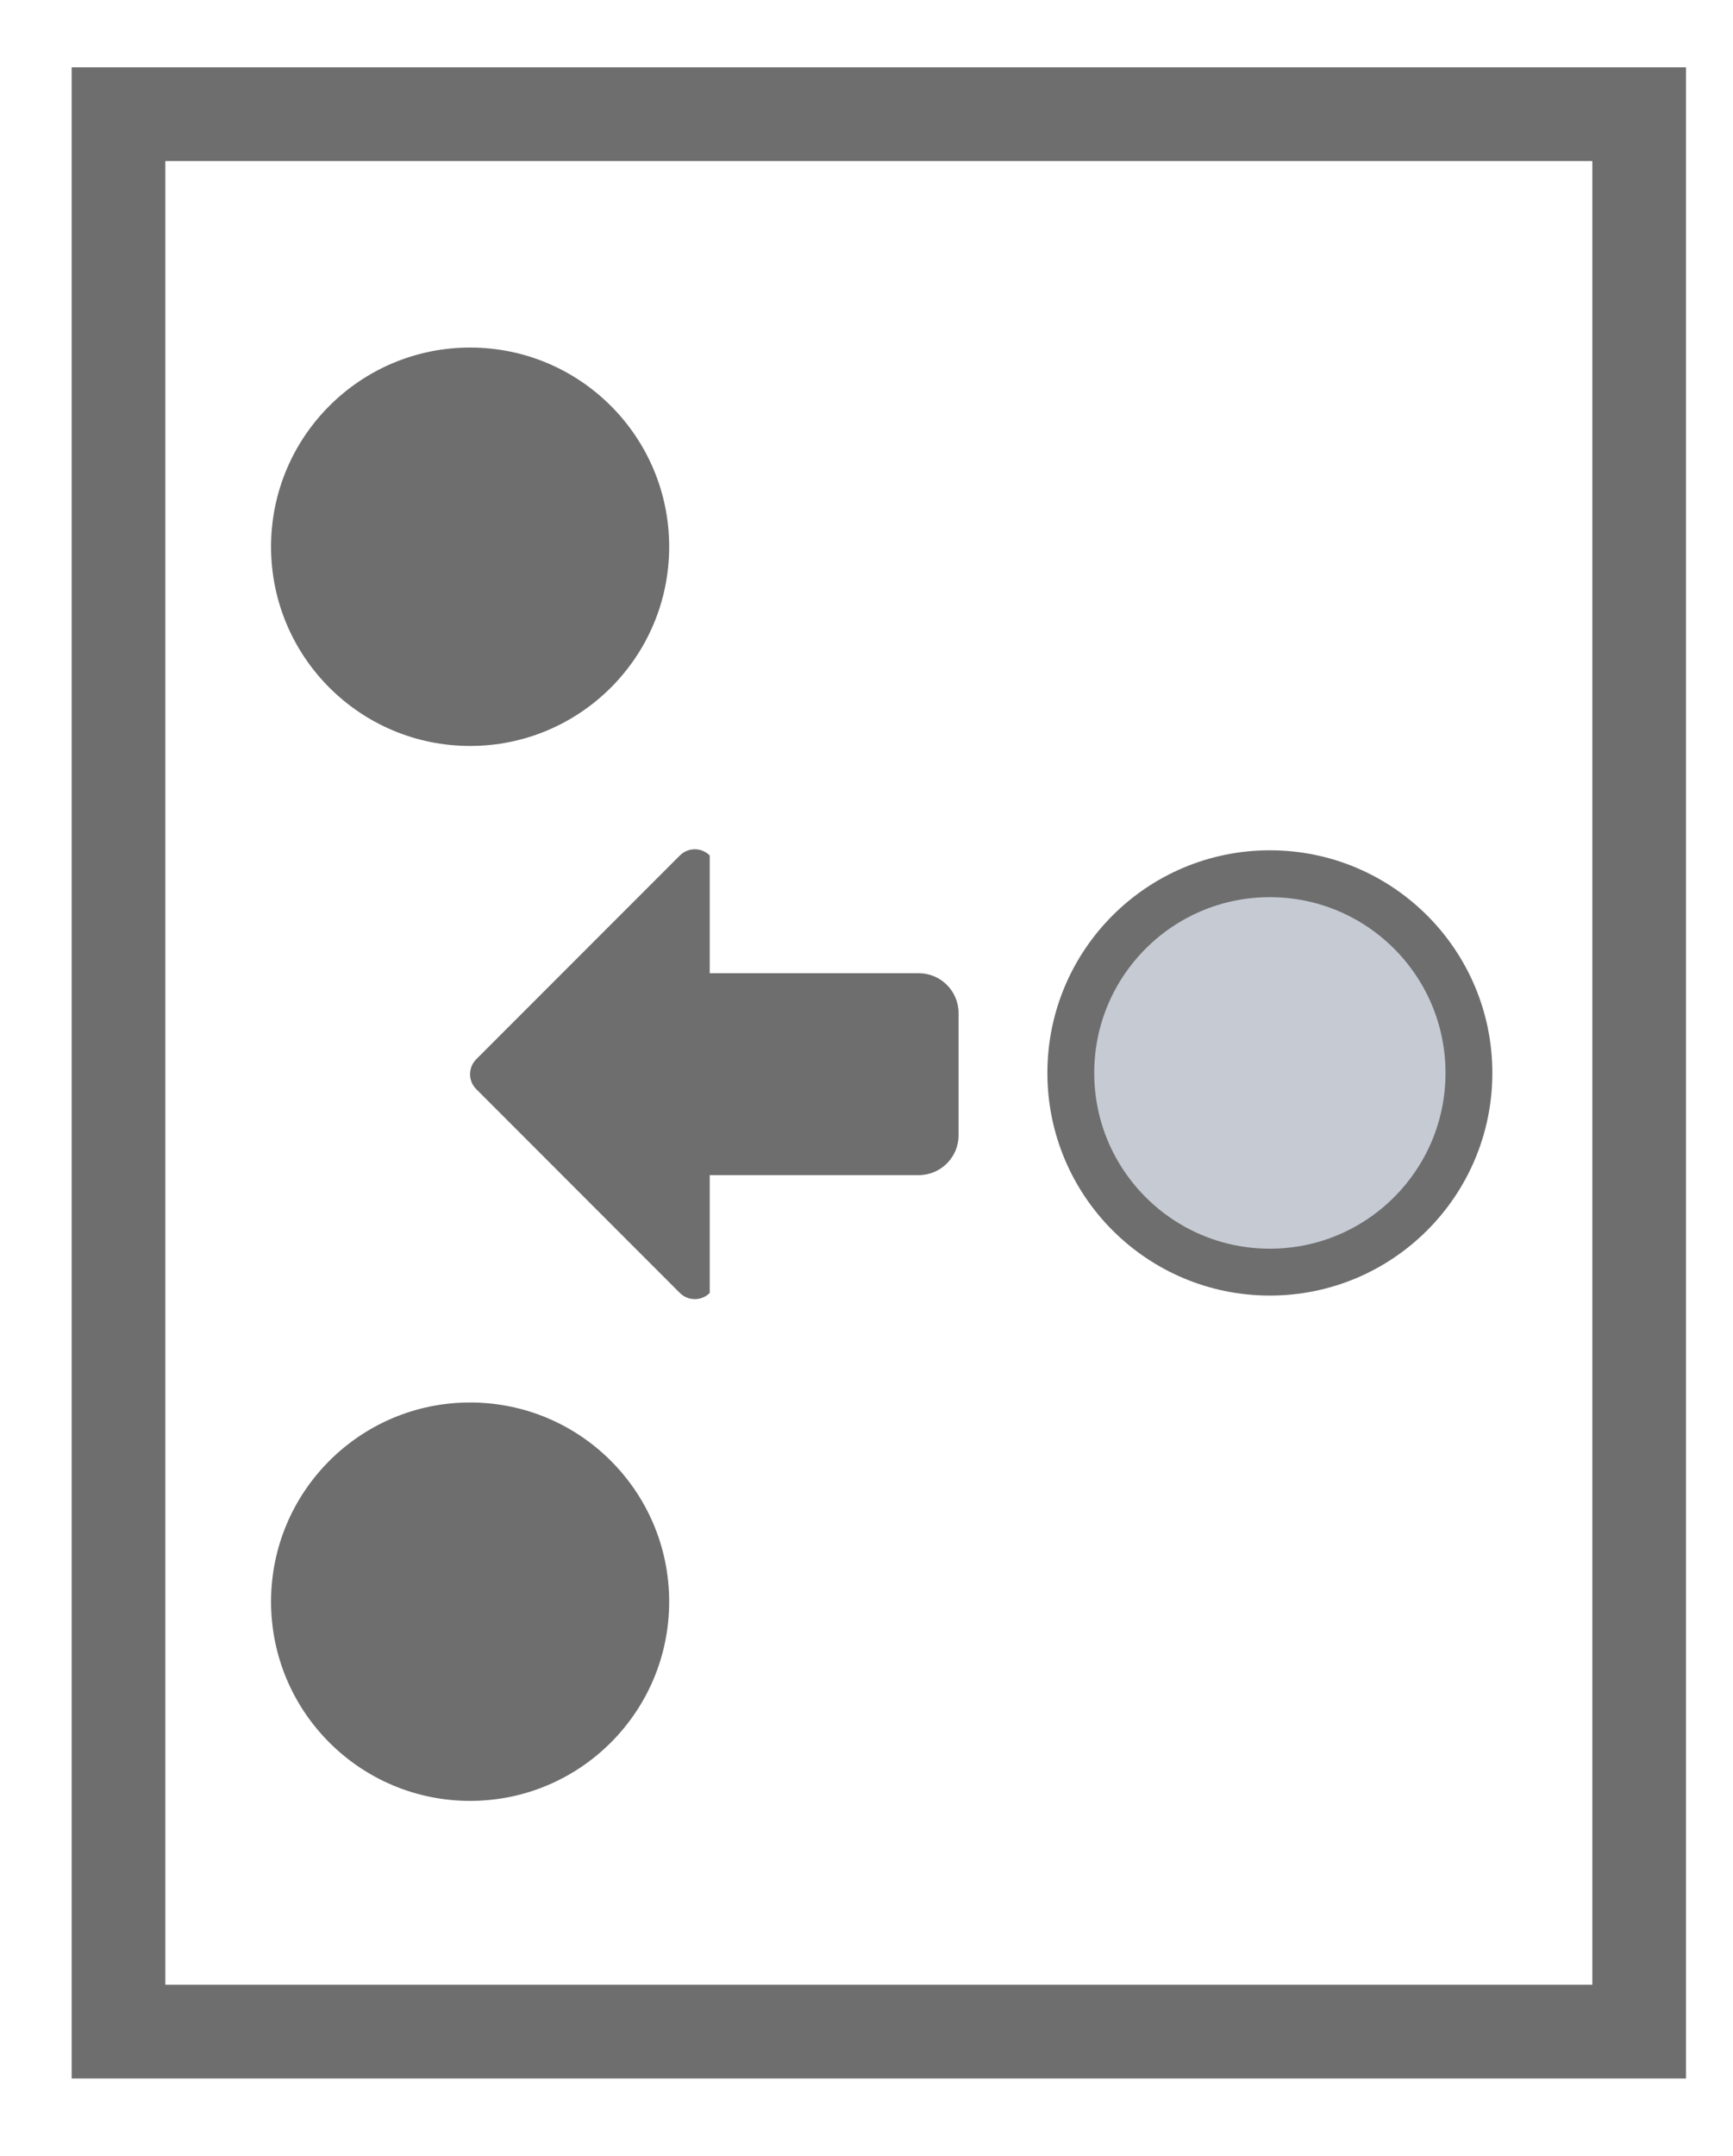
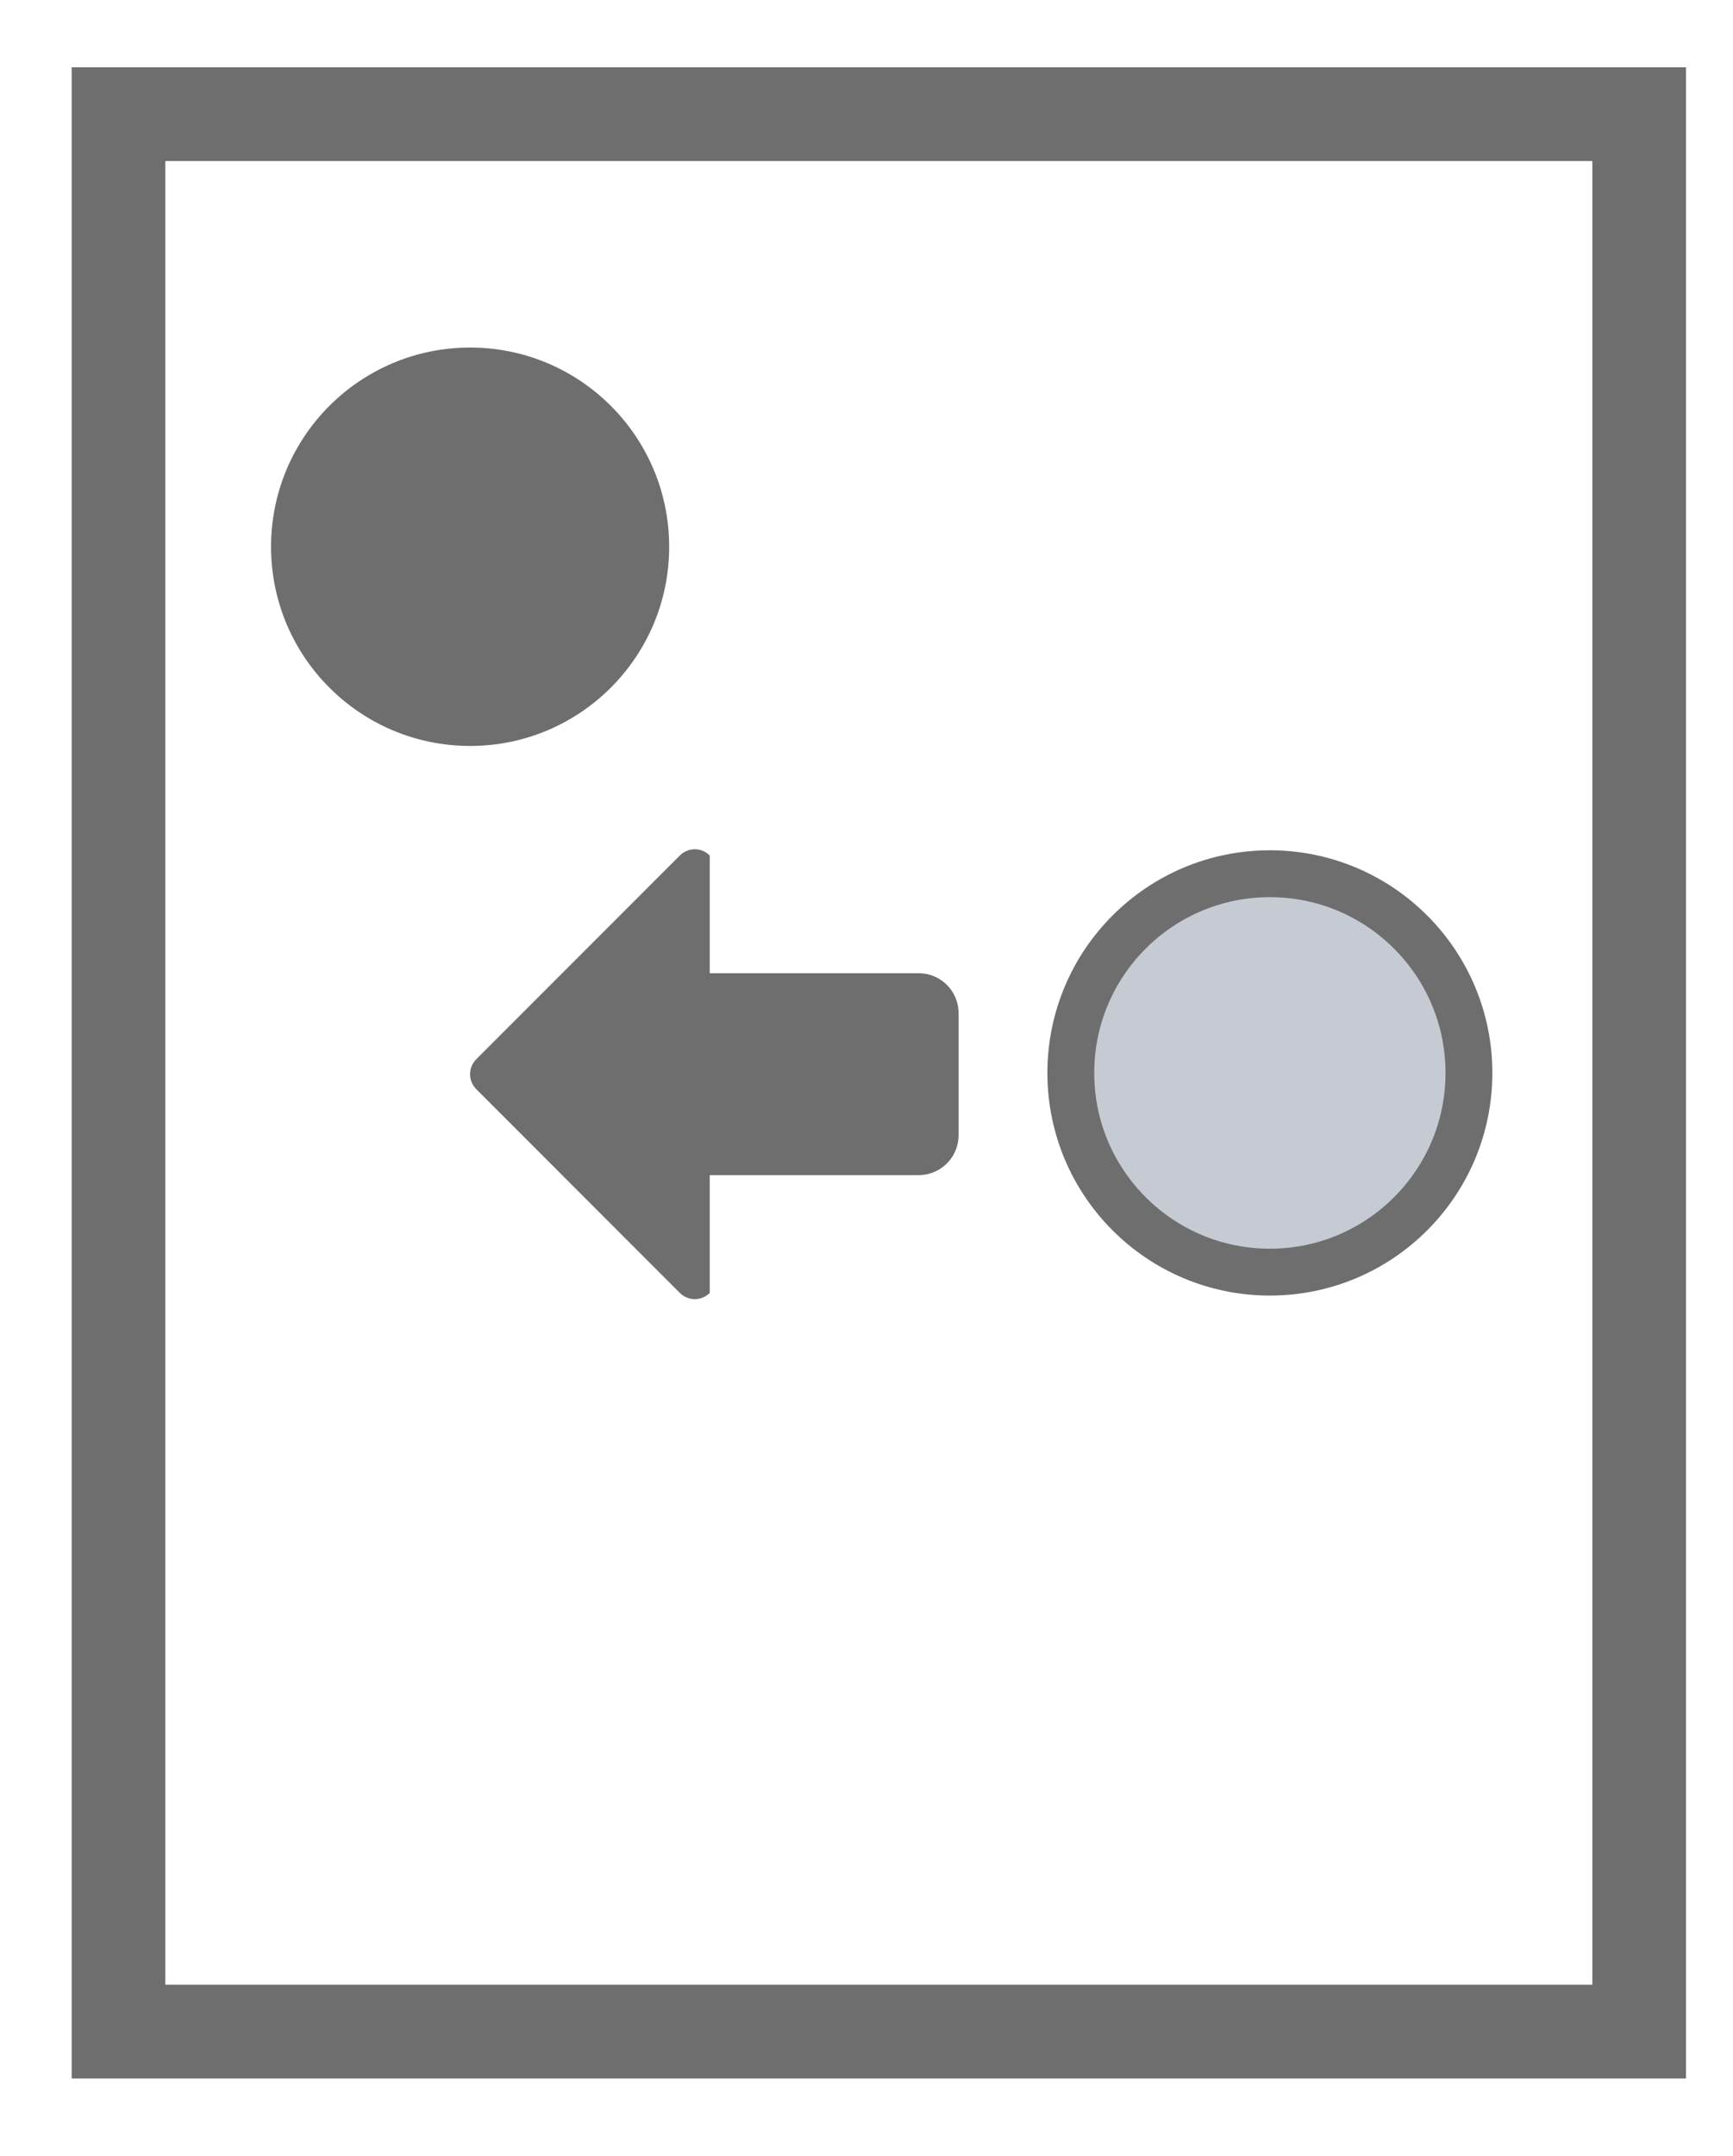
<svg xmlns="http://www.w3.org/2000/svg" version="1.1" x="0px" y="0px" width="37px" height="46px" viewBox="-1.53 -1.436 37 46" enable-background="new -1.53 -1.436 37 46" xml:space="preserve">
  <defs>
</defs>
  <path fill="#6E6E6E" d="M12.985,26.149l-4.347-4.348c-0.176-0.176-0.176-0.461,0-0.638l4.347-4.347c0.177-0.177,0.462-0.177,0.638,0  v2.512h4.463c0.469,0,0.85,0.381,0.85,0.852v2.605c0,0.469-0.381,0.85-0.85,0.85h-4.463v2.514  C13.447,26.325,13.162,26.325,12.985,26.149z" />
  <circle fill="#C5CAD3" stroke="#6E6E6E" cx="25.582" cy="21.455" r="4.25" />
  <circle fill="#6E6E6E" cx="8.507" cy="10.229" r="4.25" />
-   <circle fill="#6E6E6E" cx="8.507" cy="32.736" r="4.25" />
  <rect x="1" y="1" fill="none" stroke="#6E6E6E" stroke-width="2" width="32.467" height="40.909" />
</svg>